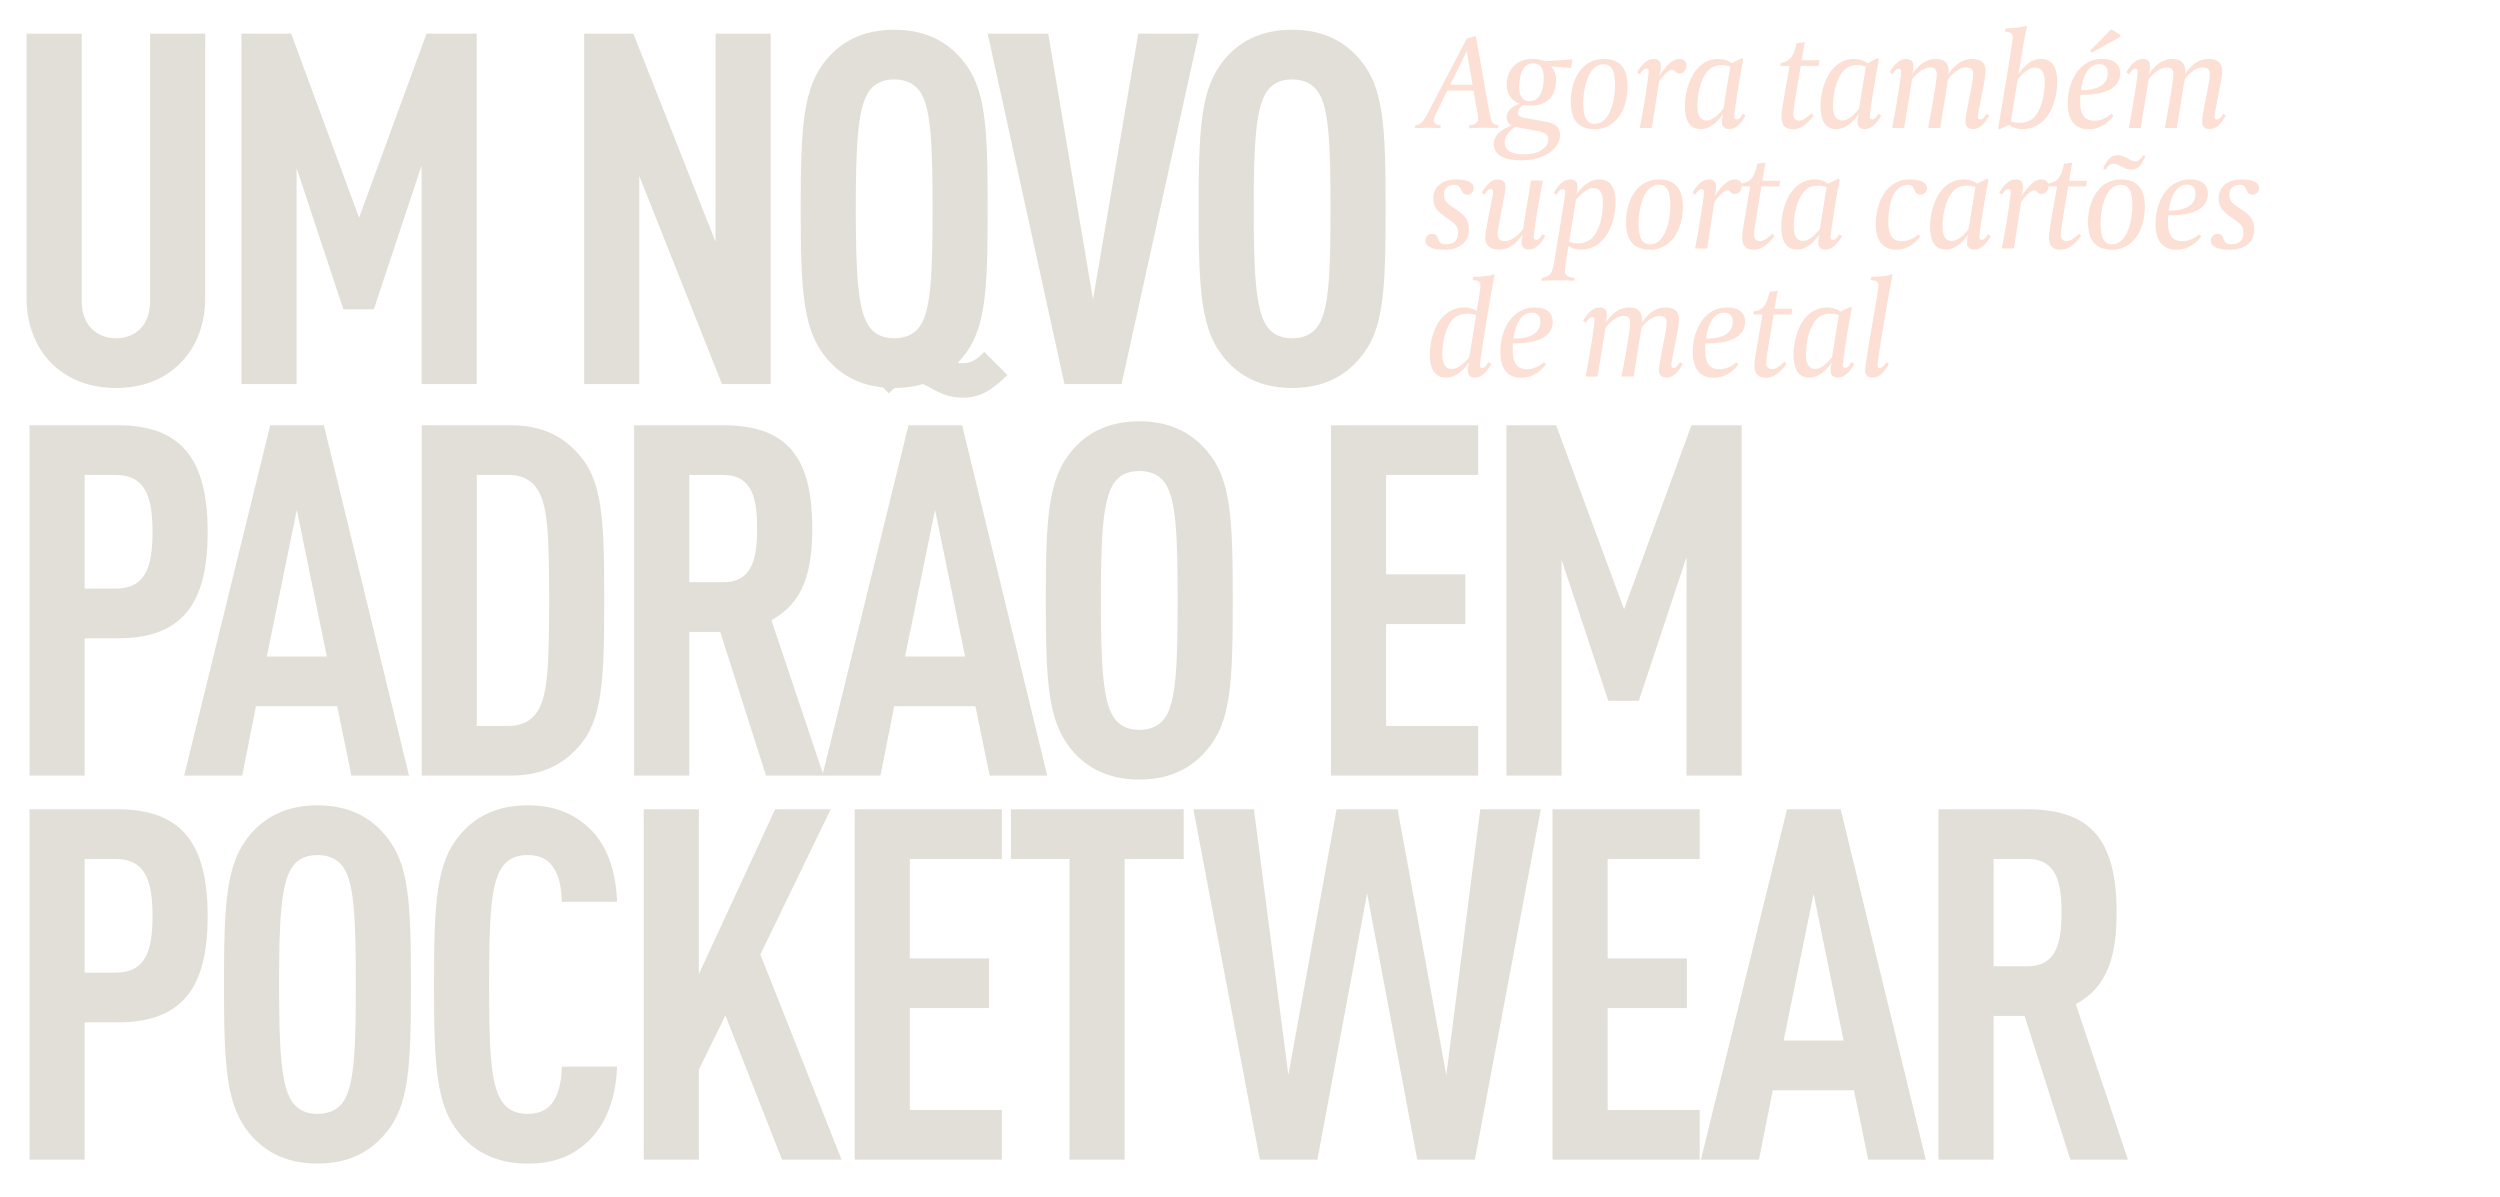
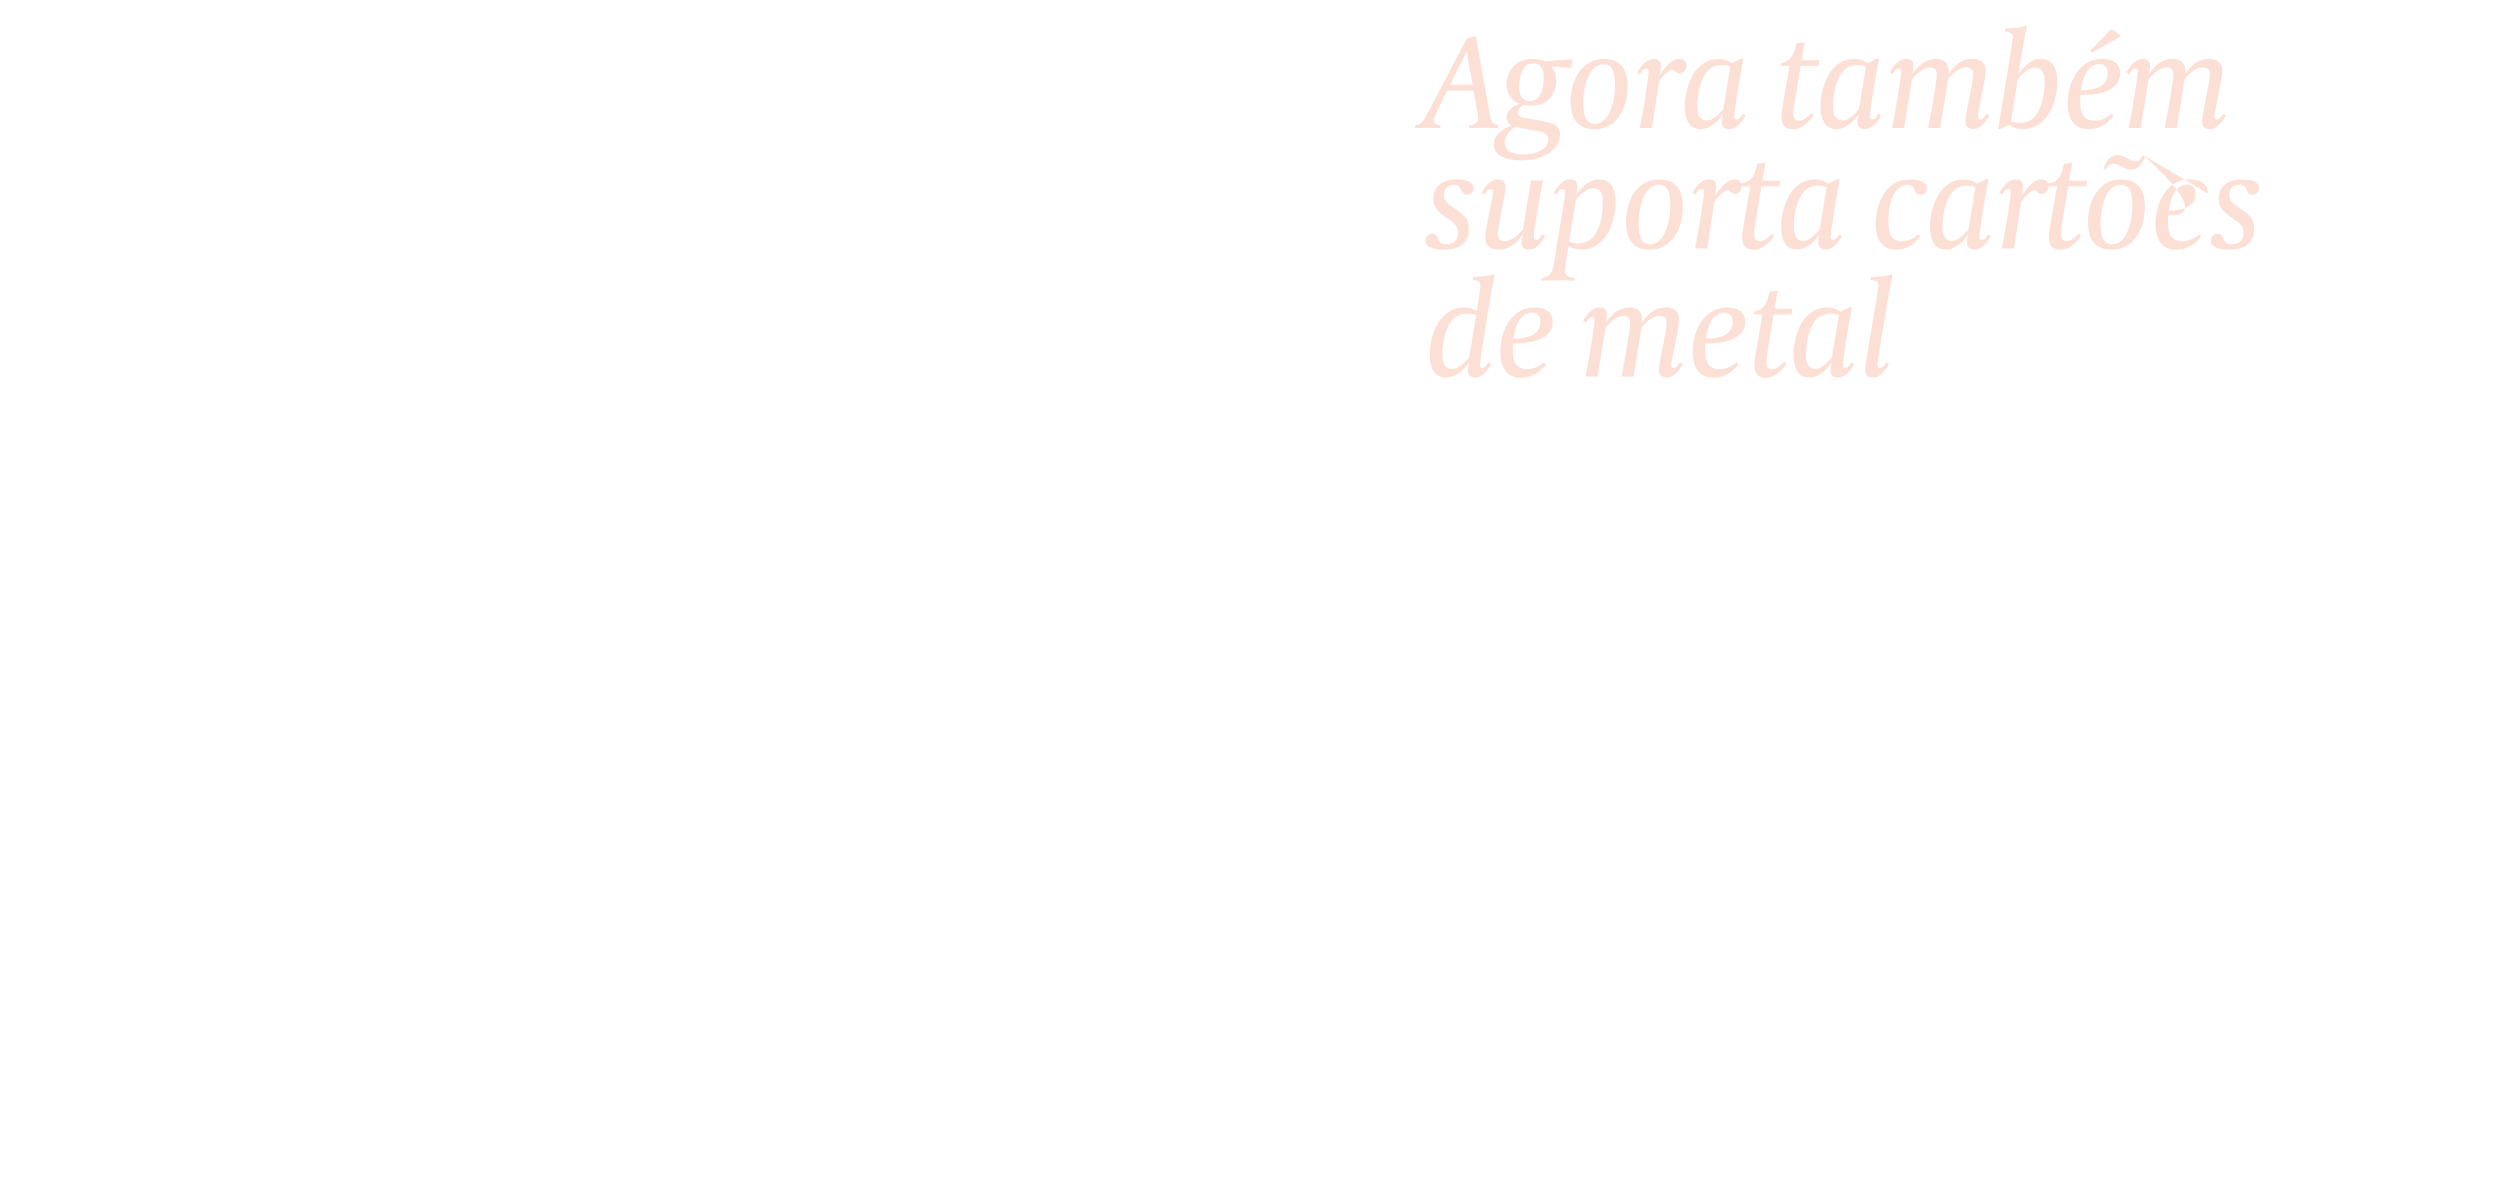
<svg xmlns="http://www.w3.org/2000/svg" width="332" height="159" viewBox="0 0 332 159" fill="none">
-   <path d="M198.995 16.642L198.923 17.036C198.923 17.036 198.101 16.964 197.117 16.964C196.098 16.964 195.061 17.036 195.061 17.036L195.133 16.642C195.687 16.571 195.794 16.499 195.92 16.428C196.063 16.338 196.295 16.177 196.295 15.73C196.295 15.337 196.17 14.801 196.098 14.425L195.687 12.029H192.2L190.913 14.658C190.484 15.516 190.395 15.784 190.395 16.035C190.395 16.321 190.573 16.428 190.681 16.482C190.788 16.535 190.967 16.589 191.342 16.642L191.271 17.036C191.271 17.036 190.484 16.964 189.554 16.964C188.768 16.964 187.891 17.036 187.891 17.036L187.945 16.642C188.374 16.589 188.607 16.464 188.803 16.267C189.125 15.927 189.411 15.391 189.572 15.087L194.793 5.11L195.991 4.77L197.743 14.676C197.904 15.534 198.011 16.035 198.154 16.231C198.244 16.321 198.298 16.535 198.995 16.642ZM195.562 11.261L194.954 7.846C194.811 7.005 194.829 6.701 194.829 6.701C194.829 6.701 194.006 8.364 193.988 8.418L192.576 11.261H195.562ZM208.834 7.881L208.637 9.026L205.973 8.811C206.295 9.151 206.652 9.705 206.652 10.653C206.652 12.065 206.009 14.032 203.291 14.032C202.933 14.032 202.522 13.978 202.325 13.943C202.075 14.068 201.574 14.407 201.574 14.962C201.574 15.516 202.039 15.588 202.772 15.713L204.775 16.07C205.991 16.285 207.171 16.482 207.171 17.948C207.171 18.287 207.081 18.788 206.742 19.306C206.098 20.272 204.632 21.291 201.95 21.291C201.02 21.291 198.374 21.184 198.374 19.128C198.374 17.483 200.484 16.75 200.752 16.66C200.591 16.589 200.09 16.303 200.09 15.588C200.09 14.336 201.574 13.853 201.825 13.782C201.378 13.639 200.09 13.031 200.09 11.189C200.09 10.206 200.484 9.133 201.36 8.471C201.896 8.078 202.611 7.828 203.523 7.828C204.185 7.828 204.757 7.953 205.132 8.132L208.834 7.881ZM205.007 10.313C205.007 9.312 204.721 8.418 203.595 8.418C202.325 8.418 201.753 9.759 201.753 11.547C201.753 12.548 202.039 13.424 203.166 13.424C204.417 13.424 205.007 12.101 205.007 10.313ZM205.615 18.484C205.615 17.662 204.775 17.483 203.523 17.268L201.217 16.857C200.448 17.358 199.822 18.109 199.822 18.895C199.822 20.201 201.127 20.505 202.343 20.505C203.183 20.505 204.006 20.361 204.668 19.95C205.168 19.628 205.615 19.217 205.615 18.484ZM216.14 11.439C216.14 14.622 214.513 17.161 211.795 17.161C209.65 17.161 208.595 15.945 208.595 13.531C208.595 10.367 210.222 7.828 212.957 7.828C215.103 7.828 216.14 9.043 216.14 11.439ZM214.477 11.368C214.477 9.383 214.048 8.543 212.94 8.543C212.403 8.543 211.956 8.775 211.599 9.133C210.562 10.206 210.258 12.423 210.258 13.603C210.258 15.605 210.705 16.446 211.795 16.446C212.35 16.446 212.779 16.213 213.136 15.838C214.173 14.783 214.477 12.566 214.477 11.368ZM223.962 8.704C223.962 9.312 223.551 9.759 223.068 9.759C222.907 9.759 222.657 9.705 222.532 9.562C222.335 9.33 222.246 9.258 222.013 9.258C221.584 9.258 220.637 10.367 220.333 10.778L219.367 17H217.758C218.312 14.282 218.938 10.206 218.938 9.49C218.938 9.204 218.831 9.115 218.58 9.115C218.205 9.115 217.883 9.723 217.794 9.866L217.418 9.598C218.026 8.561 218.723 7.828 219.582 7.828C220.064 7.828 220.565 7.989 220.565 8.757C220.565 9.151 220.458 9.705 220.351 10.045C221.298 8.704 222.085 7.828 223.015 7.828C223.229 7.828 223.962 7.863 223.962 8.704ZM231.815 15.355C231.207 16.41 230.51 17.143 229.652 17.143C229.187 17.143 228.668 16.982 228.668 16.213C228.668 15.802 228.776 15.301 228.829 15.105C228.293 15.945 227.202 17.143 225.879 17.143C225.021 17.143 223.751 16.821 223.751 14.05C223.751 11.69 224.789 9.955 224.896 9.794C225.665 8.579 226.809 7.828 228.15 7.828C229.258 7.828 229.831 8.275 229.974 8.4L231.315 7.738L231.511 7.863C231.029 10.134 230.296 15.015 230.296 15.48C230.296 15.766 230.403 15.856 230.653 15.856C231.046 15.856 231.386 15.194 231.44 15.087L231.815 15.355ZM229.777 8.847C229.616 8.775 229.169 8.65 228.651 8.65C227.381 8.65 226.755 9.294 226.29 10.134C225.665 11.261 225.414 12.852 225.414 14.104C225.414 14.872 225.557 15.999 226.648 15.999C227.327 15.999 228.114 15.373 228.865 14.443L229.777 8.847ZM241.617 8.006L241.51 8.757H239.132L238.291 13.835C238.255 14.05 238.148 14.819 238.148 15.14C238.148 15.588 238.291 16.017 238.935 16.017C239.543 16.017 240.115 15.462 240.562 15.033L240.848 15.337C239.775 16.785 238.917 17.161 238.095 17.161C236.879 17.161 236.575 16.41 236.575 15.534C236.575 15.194 236.646 14.515 236.807 13.621L237.648 8.757H236.432L236.485 8.364C236.932 8.31 237.415 8.132 237.737 7.792C238.148 7.363 238.345 6.737 238.506 6.04L238.577 5.736L239.686 5.611C239.525 6.272 239.257 8.006 239.257 8.006H241.617ZM249.827 15.355C249.219 16.41 248.522 17.143 247.664 17.143C247.199 17.143 246.68 16.982 246.68 16.213C246.68 15.802 246.788 15.301 246.841 15.105C246.305 15.945 245.214 17.143 243.891 17.143C243.033 17.143 241.763 16.821 241.763 14.05C241.763 11.69 242.8 9.955 242.908 9.794C243.677 8.579 244.821 7.828 246.162 7.828C247.27 7.828 247.843 8.275 247.986 8.4L249.327 7.738L249.523 7.863C249.04 10.134 248.307 15.015 248.307 15.48C248.307 15.766 248.415 15.856 248.665 15.856C249.058 15.856 249.398 15.194 249.452 15.087L249.827 15.355ZM247.789 8.847C247.628 8.775 247.181 8.65 246.662 8.65C245.393 8.65 244.767 9.294 244.302 10.134C243.677 11.261 243.426 12.852 243.426 14.104C243.426 14.872 243.569 15.999 244.66 15.999C245.339 15.999 246.126 15.373 246.877 14.443L247.789 8.847ZM264.185 15.355C263.577 16.41 262.897 17.143 262.039 17.143C261.163 17.143 261.02 16.589 261.02 16.142C261.02 15.677 261.199 14.711 261.36 13.871L261.699 12.137C261.753 11.922 262.039 10.438 262.039 9.866C262.039 9.401 261.932 8.954 261.091 8.954C259.965 8.954 258.999 10.134 258.695 10.527L257.658 17H256.049C256.407 15.176 257.194 10.921 257.194 9.92C257.194 9.365 257.086 8.954 256.282 8.954C255.263 8.954 254.226 10.134 253.922 10.527L252.867 17H251.275C251.812 14.282 252.473 10.206 252.473 9.49C252.473 9.204 252.366 9.115 252.116 9.115C251.758 9.115 251.436 9.687 251.329 9.866L250.953 9.598C251.561 8.561 252.259 7.828 253.117 7.828C253.6 7.828 254.1 7.989 254.1 8.757C254.1 9.24 253.939 9.848 253.939 9.848C254.923 8.453 255.888 7.828 257.122 7.828C258.266 7.828 258.785 8.489 258.785 9.401C258.785 9.562 258.767 9.669 258.749 9.848C259.733 8.436 260.644 7.828 261.914 7.828C263.648 7.828 263.684 9.008 263.684 9.437C263.684 10.098 263.469 11.171 263.291 12.029L262.987 13.567C262.754 14.765 262.665 15.23 262.665 15.48C262.665 15.766 262.754 15.874 262.987 15.874C263.38 15.874 263.738 15.23 263.809 15.087L264.185 15.355ZM273.199 10.885C273.199 13.317 272.18 14.98 272.073 15.14C271.286 16.356 270.124 17.143 268.622 17.143C267.567 17.143 266.995 16.714 266.834 16.571L265.529 17.179L265.35 17.054C265.958 13.46 267.281 5.718 267.281 4.967C267.281 4.413 267.084 4.252 266.244 4.198L266.315 3.769C266.691 3.769 267.549 3.715 267.835 3.679C268.372 3.608 268.765 3.554 269.051 3.411L269.176 3.501C268.836 5.02 268.497 7.148 268.318 8.275L268.05 9.866C268.443 9.258 269.48 7.828 271.018 7.828C271.715 7.828 273.199 8.006 273.199 10.885ZM271.536 10.867C271.536 10.098 271.375 8.972 270.249 8.972C269.57 8.972 268.711 9.598 267.96 10.527L267.048 16.106C267.191 16.16 267.585 16.321 268.211 16.321C269.516 16.321 270.195 15.659 270.66 14.836C271.304 13.692 271.536 12.119 271.536 10.867ZM281.555 9.705C281.555 12.387 278.086 12.602 276.28 12.602C276.28 12.602 276.244 12.995 276.244 13.585C276.244 15.427 277.049 16.035 278.14 16.035C279.373 16.035 280.232 15.248 280.393 15.105L280.661 15.391C280.303 15.874 279.23 17.161 277.371 17.161C275.797 17.161 274.599 16.249 274.599 13.746C274.599 10.545 276.334 7.828 279.123 7.828C281.233 7.828 281.555 9.008 281.555 9.705ZM279.91 9.741C279.91 9.383 279.856 8.525 278.783 8.525C278.533 8.525 278.211 8.561 277.854 8.775C277.264 9.151 276.62 9.973 276.352 11.976C276.674 11.976 277.21 11.958 277.782 11.851C279.159 11.582 279.91 10.885 279.91 9.741ZM281.608 4.663L281.537 4.913L277.764 7.005L277.568 6.737L280.285 3.966L280.41 3.894L281.608 4.663ZM295.606 15.355C294.998 16.41 294.319 17.143 293.461 17.143C292.585 17.143 292.442 16.589 292.442 16.142C292.442 15.677 292.62 14.711 292.781 13.871L293.121 12.137C293.175 11.922 293.461 10.438 293.461 9.866C293.461 9.401 293.354 8.954 292.513 8.954C291.387 8.954 290.421 10.134 290.117 10.527L289.08 17H287.471C287.829 15.176 288.615 10.921 288.615 9.92C288.615 9.365 288.508 8.954 287.703 8.954C286.684 8.954 285.647 10.134 285.343 10.527L284.288 17H282.697C283.234 14.282 283.895 10.206 283.895 9.49C283.895 9.204 283.788 9.115 283.537 9.115C283.18 9.115 282.858 9.687 282.751 9.866L282.375 9.598C282.983 8.561 283.681 7.828 284.539 7.828C285.021 7.828 285.522 7.989 285.522 8.757C285.522 9.24 285.361 9.848 285.361 9.848C286.345 8.453 287.31 7.828 288.544 7.828C289.688 7.828 290.207 8.489 290.207 9.401C290.207 9.562 290.189 9.669 290.171 9.848C291.154 8.436 292.066 7.828 293.336 7.828C295.07 7.828 295.106 9.008 295.106 9.437C295.106 10.098 294.891 11.171 294.712 12.029L294.408 13.567C294.176 14.765 294.087 15.23 294.087 15.48C294.087 15.766 294.176 15.874 294.408 15.874C294.802 15.874 295.159 15.23 295.231 15.087L295.606 15.355ZM195.705 24.972C195.705 25.544 195.294 25.848 194.829 25.848C194.31 25.848 194.185 25.526 194.006 25.151C193.881 24.865 193.738 24.543 193.148 24.543C192.308 24.543 191.754 25.008 191.754 25.866C191.754 26.259 191.807 26.724 192.594 27.278L193.702 28.047C194.757 28.798 195.061 29.46 195.061 30.479C195.061 32.338 193.613 33.161 191.843 33.161C190.126 33.161 189.304 32.714 189.304 31.963C189.304 31.48 189.626 31.051 190.198 31.051C190.752 31.051 190.86 31.427 191.003 31.766C191.163 32.088 191.271 32.446 191.986 32.446C192.451 32.446 193.631 32.374 193.631 30.908C193.631 30.282 193.398 29.835 192.755 29.388L191.664 28.602C190.681 27.869 190.341 27.314 190.341 26.295C190.341 24.972 191.342 23.828 193.381 23.828C195.419 23.828 195.705 24.561 195.705 24.972ZM205.205 31.355C204.597 32.41 203.918 33.143 203.041 33.143C202.577 33.143 202.058 32.982 202.058 32.213C202.058 31.874 202.147 31.373 202.219 31.123C201.683 31.891 200.735 33.143 199.072 33.143C197.284 33.143 197.248 31.927 197.248 31.516C197.248 30.89 197.481 29.799 197.642 28.941L197.946 27.404C198.196 26.188 198.268 25.723 198.268 25.491C198.268 25.204 198.196 25.097 197.946 25.097C197.588 25.097 197.266 25.634 197.123 25.866L196.748 25.598C197.356 24.561 198.035 23.828 198.893 23.828C199.787 23.828 199.93 24.382 199.93 24.829C199.93 25.294 199.734 26.241 199.573 27.082L199.233 28.816C199.197 29.049 198.893 30.515 198.893 31.051C198.893 31.623 199.054 32.017 199.877 32.017C200.932 32.017 201.915 30.854 202.255 30.443L203.31 23.971H204.901C204.347 26.671 203.685 30.747 203.685 31.48C203.685 31.766 203.792 31.856 204.043 31.856C204.418 31.856 204.74 31.284 204.829 31.087L205.205 31.355ZM214.546 26.885C214.546 29.317 213.509 30.98 213.419 31.14C212.633 32.356 211.417 33.143 210.04 33.143C209.164 33.143 208.556 32.857 208.288 32.66L208.002 34.466C207.948 34.788 207.823 35.646 207.823 35.879C207.823 36.343 207.895 36.808 209.128 36.898L209.057 37.291C208.556 37.255 207.644 37.22 206.822 37.22C205.892 37.22 205.213 37.255 204.694 37.291L204.748 36.898C205.016 36.88 205.463 36.755 205.749 36.505C206.178 36.129 206.303 35.396 206.536 33.93L207.358 28.905C207.537 27.797 207.859 25.866 207.859 25.491C207.859 25.204 207.752 25.115 207.501 25.115C207.126 25.115 206.804 25.687 206.714 25.866L206.339 25.598C206.947 24.561 207.644 23.828 208.502 23.828C208.967 23.828 209.486 23.988 209.486 24.757C209.486 25.151 209.379 25.651 209.325 25.866C209.736 25.258 210.809 23.828 212.365 23.828C213.044 23.828 214.546 24.006 214.546 26.885ZM212.865 26.867C212.865 26.098 212.722 24.972 211.596 24.972C210.916 24.972 210.058 25.598 209.289 26.527L208.377 32.106C208.663 32.231 209.128 32.321 209.54 32.321C210.845 32.321 211.542 31.659 212.007 30.837C212.633 29.692 212.865 28.119 212.865 26.867ZM223.483 27.439C223.483 30.622 221.856 33.161 219.138 33.161C216.992 33.161 215.937 31.945 215.937 29.531C215.937 26.367 217.564 23.828 220.3 23.828C222.446 23.828 223.483 25.044 223.483 27.439ZM221.82 27.368C221.82 25.383 221.391 24.543 220.282 24.543C219.746 24.543 219.299 24.775 218.941 25.133C217.904 26.206 217.6 28.423 217.6 29.603C217.6 31.605 218.047 32.446 219.138 32.446C219.692 32.446 220.121 32.213 220.479 31.838C221.516 30.783 221.82 28.566 221.82 27.368ZM231.305 24.704C231.305 25.312 230.894 25.759 230.411 25.759C230.25 25.759 230 25.705 229.875 25.562C229.678 25.329 229.588 25.258 229.356 25.258C228.927 25.258 227.979 26.367 227.675 26.778L226.71 33H225.101C225.655 30.282 226.281 26.206 226.281 25.491C226.281 25.204 226.173 25.115 225.923 25.115C225.548 25.115 225.226 25.723 225.136 25.866L224.761 25.598C225.369 24.561 226.066 23.828 226.924 23.828C227.407 23.828 227.908 23.988 227.908 24.757C227.908 25.151 227.8 25.705 227.693 26.045C228.641 24.704 229.428 23.828 230.357 23.828C230.572 23.828 231.305 23.863 231.305 24.704ZM236.404 24.006L236.297 24.757H233.919L233.079 29.835C233.043 30.05 232.936 30.819 232.936 31.14C232.936 31.587 233.079 32.017 233.722 32.017C234.33 32.017 234.903 31.462 235.35 31.033L235.636 31.337C234.563 32.785 233.705 33.161 232.882 33.161C231.666 33.161 231.362 32.41 231.362 31.534C231.362 31.194 231.434 30.515 231.595 29.621L232.435 24.757H231.219L231.273 24.364C231.72 24.31 232.203 24.132 232.525 23.792C232.936 23.363 233.132 22.737 233.293 22.04L233.365 21.736L234.473 21.61C234.312 22.272 234.044 24.006 234.044 24.006H236.404ZM244.615 31.355C244.007 32.41 243.31 33.143 242.451 33.143C241.986 33.143 241.468 32.982 241.468 32.213C241.468 31.802 241.575 31.301 241.629 31.105C241.092 31.945 240.002 33.143 238.679 33.143C237.82 33.143 236.551 32.821 236.551 30.05C236.551 27.69 237.588 25.955 237.695 25.794C238.464 24.579 239.608 23.828 240.949 23.828C242.058 23.828 242.63 24.275 242.773 24.4L244.114 23.738L244.311 23.863C243.828 26.134 243.095 31.015 243.095 31.48C243.095 31.766 243.202 31.856 243.453 31.856C243.846 31.856 244.186 31.194 244.239 31.087L244.615 31.355ZM242.576 24.847C242.416 24.775 241.969 24.65 241.45 24.65C240.181 24.65 239.555 25.294 239.09 26.134C238.464 27.261 238.214 28.852 238.214 30.104C238.214 30.872 238.357 31.999 239.448 31.999C240.127 31.999 240.914 31.373 241.665 30.443L242.576 24.847ZM255.9 24.972C255.9 25.544 255.489 25.848 255.024 25.848C254.488 25.848 254.363 25.508 254.202 25.151C254.13 24.972 254.005 24.543 253.361 24.543C252.396 24.543 250.769 25.365 250.769 29.513C250.769 31.695 251.716 32.035 252.557 32.035C253.808 32.035 254.577 31.248 254.756 31.105L255.006 31.391C254.631 31.874 253.612 33.161 251.824 33.161C250.286 33.161 249.106 32.249 249.106 29.746C249.106 27.046 250.411 23.828 253.612 23.828C255.614 23.828 255.9 24.579 255.9 24.972ZM264.373 31.355C263.765 32.41 263.068 33.143 262.209 33.143C261.744 33.143 261.226 32.982 261.226 32.213C261.226 31.802 261.333 31.301 261.387 31.105C260.85 31.945 259.76 33.143 258.437 33.143C257.578 33.143 256.309 32.821 256.309 30.05C256.309 27.69 257.346 25.955 257.453 25.794C258.222 24.579 259.366 23.828 260.707 23.828C261.816 23.828 262.388 24.275 262.531 24.4L263.872 23.738L264.069 23.863C263.586 26.134 262.853 31.015 262.853 31.48C262.853 31.766 262.96 31.856 263.211 31.856C263.604 31.856 263.944 31.194 263.997 31.087L264.373 31.355ZM262.334 24.847C262.174 24.775 261.727 24.65 261.208 24.65C259.939 24.65 259.313 25.294 258.848 26.134C258.222 27.261 257.972 28.852 257.972 30.104C257.972 30.872 258.115 31.999 259.205 31.999C259.885 31.999 260.672 31.373 261.423 30.443L262.334 24.847ZM272.043 24.704C272.043 25.312 271.632 25.759 271.149 25.759C270.988 25.759 270.738 25.705 270.613 25.562C270.416 25.329 270.327 25.258 270.094 25.258C269.665 25.258 268.717 26.367 268.413 26.778L267.448 33H265.839C266.393 30.282 267.019 26.206 267.019 25.491C267.019 25.204 266.912 25.115 266.661 25.115C266.286 25.115 265.964 25.723 265.875 25.866L265.499 25.598C266.107 24.561 266.804 23.828 267.663 23.828C268.145 23.828 268.646 23.988 268.646 24.757C268.646 25.151 268.539 25.705 268.431 26.045C269.379 24.704 270.166 23.828 271.095 23.828C271.31 23.828 272.043 23.863 272.043 24.704ZM277.143 24.006L277.035 24.757H274.657L273.817 29.835C273.781 30.05 273.674 30.819 273.674 31.14C273.674 31.587 273.817 32.017 274.461 32.017C275.069 32.017 275.641 31.462 276.088 31.033L276.374 31.337C275.301 32.785 274.443 33.161 273.62 33.161C272.404 33.161 272.1 32.41 272.1 31.534C272.1 31.194 272.172 30.515 272.333 29.621L273.173 24.757H271.957L272.011 24.364C272.458 24.31 272.941 24.132 273.263 23.792C273.674 23.363 273.871 22.737 274.032 22.04L274.103 21.736L275.212 21.61C275.051 22.272 274.782 24.006 274.782 24.006H277.143ZM284.834 27.439C284.834 30.622 283.207 33.161 280.49 33.161C278.344 33.161 277.289 31.945 277.289 29.531C277.289 26.367 278.916 23.828 281.652 23.828C283.797 23.828 284.834 25.044 284.834 27.439ZM283.172 27.368C283.172 25.383 282.743 24.543 281.634 24.543C281.098 24.543 280.651 24.775 280.293 25.133C279.256 26.206 278.952 28.423 278.952 29.603C278.952 31.605 279.399 32.446 280.49 32.446C281.044 32.446 281.473 32.213 281.831 31.838C282.868 30.783 283.172 28.566 283.172 27.368ZM284.62 20.591L284.906 20.716C284.262 22.415 283.547 22.522 283.011 22.522C282.582 22.522 282.224 22.379 281.884 22.201L281.473 21.986C281.187 21.825 280.937 21.736 280.686 21.736C280.293 21.736 279.935 21.968 279.614 22.54L279.292 22.379C279.989 20.716 280.74 20.609 281.241 20.609C281.688 20.609 282.045 20.77 282.385 20.949L282.76 21.163C283.082 21.324 283.261 21.414 283.565 21.414C283.94 21.414 284.191 21.253 284.62 20.591ZM293.211 25.705C293.211 28.387 289.742 28.602 287.936 28.602C287.936 28.602 287.901 28.995 287.901 29.585C287.901 31.427 288.705 32.035 289.796 32.035C291.03 32.035 291.888 31.248 292.049 31.105L292.317 31.391C291.959 31.874 290.887 33.161 289.027 33.161C287.454 33.161 286.256 32.249 286.256 29.746C286.256 26.545 287.99 23.828 290.779 23.828C292.889 23.828 293.211 25.008 293.211 25.705ZM291.566 25.741C291.566 25.383 291.512 24.525 290.44 24.525C290.189 24.525 289.867 24.561 289.51 24.775C288.92 25.151 288.276 25.973 288.008 27.976C288.33 27.976 288.866 27.958 289.438 27.851C290.815 27.582 291.566 26.885 291.566 25.741ZM300.003 24.972C300.003 25.544 299.592 25.848 299.127 25.848C298.609 25.848 298.484 25.526 298.305 25.151C298.18 24.865 298.037 24.543 297.446 24.543C296.606 24.543 296.052 25.008 296.052 25.866C296.052 26.259 296.105 26.724 296.892 27.278L298.001 28.047C299.056 28.798 299.36 29.46 299.36 30.479C299.36 32.338 297.911 33.161 296.141 33.161C294.425 33.161 293.602 32.714 293.602 31.963C293.602 31.48 293.924 31.051 294.496 31.051C295.051 31.051 295.158 31.427 295.301 31.766C295.462 32.088 295.569 32.446 296.284 32.446C296.749 32.446 297.929 32.374 297.929 30.908C297.929 30.282 297.697 29.835 297.053 29.388L295.962 28.602C294.979 27.869 294.639 27.314 294.639 26.295C294.639 24.972 295.641 23.828 297.679 23.828C299.717 23.828 300.003 24.561 300.003 24.972ZM198.494 36.501C198.28 37.127 196.527 47.783 196.527 48.48C196.527 48.766 196.599 48.874 196.849 48.874C197.225 48.874 197.547 48.301 197.672 48.087L198.047 48.355C197.439 49.41 196.76 50.143 195.902 50.143C195.419 50.143 194.936 49.982 194.936 49.213C194.936 48.784 195.061 48.248 195.097 48.105C194.668 48.73 193.577 50.143 192.057 50.143C191.36 50.143 189.876 49.964 189.876 47.086C189.876 44.654 190.895 42.991 191.003 42.83C191.789 41.614 192.987 40.828 194.382 40.828C195.24 40.828 195.866 41.114 196.116 41.292L196.402 39.522C196.438 39.29 196.599 38.342 196.599 37.967C196.599 37.413 196.402 37.252 195.562 37.198L195.633 36.769C196.009 36.769 196.885 36.715 197.171 36.679C197.69 36.608 198.083 36.554 198.369 36.411L198.494 36.501ZM196.027 41.847C195.866 41.775 195.401 41.65 194.865 41.65C193.559 41.65 192.88 42.294 192.415 43.134C191.789 44.278 191.539 45.852 191.539 47.103C191.539 47.872 191.7 48.999 192.826 48.999C193.506 48.999 194.364 48.373 195.115 47.443L196.027 41.847ZM206.199 42.705C206.199 45.387 202.731 45.602 200.925 45.602C200.925 45.602 200.889 45.995 200.889 46.585C200.889 48.427 201.694 49.035 202.784 49.035C204.018 49.035 204.876 48.248 205.037 48.105L205.305 48.391C204.948 48.874 203.875 50.161 202.016 50.161C200.442 50.161 199.244 49.249 199.244 46.746C199.244 43.545 200.979 40.828 203.768 40.828C205.878 40.828 206.199 42.008 206.199 42.705ZM204.555 42.741C204.555 42.383 204.501 41.525 203.428 41.525C203.178 41.525 202.856 41.561 202.498 41.775C201.908 42.151 201.265 42.973 200.996 44.976C201.318 44.976 201.855 44.958 202.427 44.851C203.804 44.582 204.555 43.885 204.555 42.741ZM223.473 48.355C222.865 49.41 222.186 50.143 221.327 50.143C220.451 50.143 220.308 49.589 220.308 49.142C220.308 48.677 220.487 47.711 220.648 46.871L220.988 45.137C221.041 44.922 221.327 43.438 221.327 42.866C221.327 42.401 221.22 41.954 220.38 41.954C219.253 41.954 218.288 43.134 217.984 43.528L216.947 50H215.338C215.695 48.176 216.482 43.921 216.482 42.92C216.482 42.365 216.375 41.954 215.57 41.954C214.551 41.954 213.514 43.134 213.21 43.528L212.155 50H210.564C211.1 47.282 211.762 43.206 211.762 42.49C211.762 42.204 211.654 42.115 211.404 42.115C211.046 42.115 210.725 42.687 210.617 42.866L210.242 42.598C210.85 41.561 211.547 40.828 212.405 40.828C212.888 40.828 213.389 40.989 213.389 41.757C213.389 42.24 213.228 42.848 213.228 42.848C214.211 41.453 215.177 40.828 216.41 40.828C217.555 40.828 218.073 41.489 218.073 42.401C218.073 42.562 218.055 42.669 218.037 42.848C219.021 41.435 219.933 40.828 221.202 40.828C222.937 40.828 222.972 42.008 222.972 42.437C222.972 43.098 222.758 44.171 222.579 45.029L222.275 46.567C222.043 47.765 221.953 48.23 221.953 48.48C221.953 48.766 222.043 48.874 222.275 48.874C222.668 48.874 223.026 48.23 223.097 48.087L223.473 48.355ZM231.754 42.705C231.754 45.387 228.286 45.602 226.48 45.602C226.48 45.602 226.444 45.995 226.444 46.585C226.444 48.427 227.249 49.035 228.339 49.035C229.573 49.035 230.431 48.248 230.592 48.105L230.86 48.391C230.503 48.874 229.43 50.161 227.571 50.161C225.997 50.161 224.799 49.249 224.799 46.746C224.799 43.545 226.533 40.828 229.323 40.828C231.433 40.828 231.754 42.008 231.754 42.705ZM230.109 42.741C230.109 42.383 230.056 41.525 228.983 41.525C228.733 41.525 228.411 41.561 228.053 41.775C227.463 42.151 226.82 42.973 226.551 44.976C226.873 44.976 227.41 44.958 227.982 44.851C229.359 44.582 230.109 43.885 230.109 42.741ZM238.028 41.006L237.921 41.757H235.543L234.703 46.835C234.667 47.05 234.56 47.819 234.56 48.141C234.56 48.587 234.703 49.017 235.346 49.017C235.954 49.017 236.526 48.462 236.973 48.033L237.259 48.337C236.187 49.785 235.328 50.161 234.506 50.161C233.29 50.161 232.986 49.41 232.986 48.534C232.986 48.194 233.058 47.515 233.219 46.621L234.059 41.757H232.843L232.897 41.364C233.344 41.31 233.827 41.132 234.148 40.792C234.56 40.363 234.756 39.737 234.917 39.04L234.989 38.736L236.097 38.611C235.936 39.272 235.668 41.006 235.668 41.006H238.028ZM246.239 48.355C245.631 49.41 244.933 50.143 244.075 50.143C243.61 50.143 243.092 49.982 243.092 49.213C243.092 48.802 243.199 48.301 243.253 48.105C242.716 48.945 241.626 50.143 240.303 50.143C239.444 50.143 238.175 49.821 238.175 47.05C238.175 44.69 239.212 42.955 239.319 42.794C240.088 41.579 241.232 40.828 242.573 40.828C243.682 40.828 244.254 41.275 244.397 41.4L245.738 40.738L245.935 40.863C245.452 43.134 244.719 48.015 244.719 48.48C244.719 48.766 244.826 48.856 245.076 48.856C245.47 48.856 245.81 48.194 245.863 48.087L246.239 48.355ZM244.2 41.847C244.039 41.775 243.592 41.65 243.074 41.65C241.804 41.65 241.179 42.294 240.714 43.134C240.088 44.261 239.838 45.852 239.838 47.103C239.838 47.872 239.981 48.999 241.071 48.999C241.751 48.999 242.538 48.373 243.288 47.443L244.2 41.847ZM251.334 36.501C251.12 37.341 250.369 41.668 249.832 44.994C249.546 46.853 249.332 48.23 249.332 48.48C249.332 48.766 249.421 48.874 249.654 48.874C250.029 48.874 250.405 48.266 250.476 48.087L250.852 48.355C250.244 49.41 249.564 50.143 248.706 50.143C247.83 50.143 247.687 49.642 247.687 49.195C247.687 49.017 247.723 48.641 247.794 48.158C248.187 45.369 249.457 38.611 249.457 37.967C249.457 37.43 249.26 37.252 248.42 37.198L248.491 36.769C248.849 36.769 249.725 36.715 250.029 36.679C250.548 36.608 250.923 36.554 251.209 36.411L251.334 36.501Z" fill="#FCE0D5" />
-   <path d="M27.251 39.564C27.251 43.093 26.075 46.033 24.049 48.125C21.827 50.412 18.886 51.523 15.422 51.523C11.959 51.523 8.953 50.412 6.731 48.125C4.705 46.033 3.529 43.093 3.529 39.564V4.471H10.848V39.956C10.848 43.289 12.939 44.922 15.422 44.922C17.906 44.922 19.932 43.289 19.932 39.956V4.471H27.251V39.564ZM63.304 51H55.985V21.985L49.646 41.067H45.595L39.386 22.311V51H32.067V4.471H38.668L47.686 28.912L56.639 4.471H63.304V51ZM102.342 51H95.873L84.894 23.357V51H77.575V4.471H84.11L95.023 32.114V4.471H102.342V51ZM131.163 27.735C131.163 38.78 130.901 43.877 127.765 47.536C125.87 49.824 123.06 51.523 118.746 51.523C114.433 51.523 111.623 49.824 109.728 47.536C106.657 43.812 106.33 38.78 106.33 27.735C106.33 16.691 106.657 11.659 109.728 7.935C111.623 5.647 114.433 3.948 118.746 3.948C123.06 3.948 125.87 5.647 127.765 7.935C130.901 11.594 131.163 16.691 131.163 27.735ZM123.844 27.735C123.844 19.24 123.648 14.535 122.275 12.313C121.622 11.267 120.511 10.549 118.746 10.549C116.982 10.549 115.936 11.267 115.283 12.313C113.911 14.535 113.649 19.24 113.649 27.735C113.649 36.231 113.911 40.936 115.283 43.158C115.936 44.204 116.982 44.922 118.746 44.922C120.511 44.922 121.622 44.204 122.275 43.158C123.648 40.936 123.844 36.231 123.844 27.735ZM159.2 4.471L148.94 51H141.359L131.165 4.471H139.203L145.15 39.76L151.162 4.471H159.2ZM184.009 27.735C184.009 38.78 183.748 43.877 180.611 47.536C178.716 49.824 175.906 51.523 171.593 51.523C167.28 51.523 164.47 49.824 162.575 47.536C159.503 43.812 159.176 38.78 159.176 27.735C159.176 16.691 159.503 11.659 162.575 7.935C164.47 5.647 167.28 3.948 171.593 3.948C175.906 3.948 178.716 5.647 180.611 7.935C183.748 11.594 184.009 16.691 184.009 27.735ZM176.69 27.735C176.69 19.24 176.494 14.535 175.122 12.313C174.468 11.267 173.357 10.549 171.593 10.549C169.828 10.549 168.783 11.267 168.129 12.313C166.757 14.535 166.496 19.24 166.496 27.735C166.496 36.231 166.757 40.936 168.129 43.158C168.783 44.204 169.828 44.922 171.593 44.922C173.357 44.922 174.468 44.204 175.122 43.158C176.494 40.936 176.69 36.231 176.69 27.735ZM27.578 70.652C27.578 80.389 24.049 84.767 15.619 84.767H11.24V103H3.921V56.471H15.619C24.049 56.471 27.578 60.915 27.578 70.652ZM20.258 70.652C20.258 65.947 19.278 63.071 15.357 63.071H11.24V78.167H15.357C19.278 78.167 20.258 75.357 20.258 70.652ZM54.317 103H46.671L44.776 93.786H33.994L32.164 103H24.453L35.889 56.471H43.012L54.317 103ZM43.404 87.185L39.418 67.711L35.431 87.185H43.404ZM80.246 79.67C80.246 90.388 79.985 95.681 76.848 99.144C74.953 101.301 72.274 103 67.83 103H56.002V56.471H67.83C72.274 56.471 74.953 58.17 76.848 60.327C79.985 63.79 80.246 68.953 80.246 79.67ZM72.927 79.67C72.927 71.567 72.796 67.123 71.359 64.966C70.64 63.856 69.398 63.071 67.634 63.071H63.321V96.4H67.634C69.398 96.4 70.64 95.615 71.359 94.504C72.796 92.348 72.927 87.773 72.927 79.67ZM109.371 103H101.725L95.648 83.918H91.531V103H84.212V56.471H95.975C104.47 56.471 107.868 60.588 107.868 70.195C107.868 75.945 106.692 80.062 102.444 82.35L109.371 103ZM100.549 70.195C100.549 66.339 99.961 63.071 96.04 63.071H91.531V77.318H96.04C99.961 77.318 100.549 74.05 100.549 70.195ZM139.075 103H131.429L129.534 93.786H118.752L116.922 103H109.211L120.647 56.471H127.77L139.075 103ZM128.162 87.185L124.176 67.711L120.189 87.185H128.162ZM133.782 49.805C131.56 52.027 129.926 52.812 127.901 52.812C126.463 52.812 125.352 52.485 123.914 51.7C122.934 51.112 122.084 50.72 121.039 50.72C120.124 50.72 119.405 50.851 118.033 52.223L115.027 49.217C117.314 46.93 118.817 46.146 120.843 46.146C122.346 46.146 123.457 46.407 124.894 47.257C125.875 47.845 126.724 48.237 127.77 48.237C128.619 48.237 129.404 48.106 130.711 46.734L133.782 49.805ZM163.713 79.736C163.713 90.78 163.451 95.877 160.314 99.537C158.419 101.824 155.609 103.523 151.296 103.523C146.983 103.523 144.173 101.824 142.278 99.537C139.207 95.811 138.88 90.78 138.88 79.736C138.88 68.691 139.207 63.66 142.278 59.935C144.173 57.647 146.983 55.948 151.296 55.948C155.609 55.948 158.419 57.647 160.314 59.935C163.451 63.594 163.713 68.691 163.713 79.736ZM156.393 79.736C156.393 71.24 156.197 66.535 154.825 64.313C154.172 63.267 153.061 62.549 151.296 62.549C149.532 62.549 148.486 63.267 147.833 64.313C146.46 66.535 146.199 71.24 146.199 79.736C146.199 88.231 146.46 92.936 147.833 95.158C148.486 96.204 149.532 96.922 151.296 96.922C153.061 96.922 154.172 96.204 154.825 95.158C156.197 92.936 156.393 88.231 156.393 79.736ZM196.298 103H176.758V56.471H196.298V63.071H184.077V76.272H194.599V82.872H184.077V96.4H196.298V103ZM231.291 103H223.972V73.985L217.633 93.067H213.582L207.373 74.311V103H200.054V56.471H206.655L215.673 80.912L224.626 56.471H231.291V103ZM27.578 121.652C27.578 131.389 24.049 135.767 15.619 135.767H11.24V154H3.921V107.471H15.619C24.049 107.471 27.578 111.915 27.578 121.652ZM20.258 121.652C20.258 116.947 19.278 114.071 15.357 114.071H11.24V129.167H15.357C19.278 129.167 20.258 126.357 20.258 121.652ZM54.574 130.736C54.574 141.78 54.312 146.877 51.175 150.536C49.28 152.824 46.47 154.523 42.157 154.523C37.844 154.523 35.034 152.824 33.139 150.536C30.067 146.812 29.741 141.78 29.741 130.736C29.741 119.691 30.067 114.66 33.139 110.935C35.034 108.647 37.844 106.948 42.157 106.948C46.47 106.948 49.28 108.647 51.175 110.935C54.312 114.594 54.574 119.691 54.574 130.736ZM47.254 130.736C47.254 122.24 47.058 117.535 45.686 115.313C45.032 114.267 43.922 113.549 42.157 113.549C40.393 113.549 39.347 114.267 38.694 115.313C37.321 117.535 37.06 122.24 37.06 130.736C37.06 139.231 37.321 143.936 38.694 146.158C39.347 147.204 40.393 147.922 42.157 147.922C43.922 147.922 45.032 147.204 45.686 146.158C47.058 143.936 47.254 139.231 47.254 130.736ZM81.942 141.649C81.811 145.831 80.439 149.426 78.086 151.582C75.995 153.543 73.577 154.523 70.048 154.523C65.735 154.523 62.925 152.824 61.03 150.536C57.959 146.877 57.632 141.78 57.632 130.736C57.632 119.691 57.959 114.594 61.03 110.935C62.925 108.647 65.735 106.948 70.048 106.948C73.577 106.948 76.126 107.994 78.217 109.954C80.57 112.111 81.811 115.64 81.942 119.757H74.623C74.557 118.058 74.296 116.359 73.512 115.248C72.858 114.202 71.813 113.549 70.048 113.549C68.284 113.549 67.238 114.267 66.585 115.313C65.147 117.535 64.951 122.24 64.951 130.736C64.951 139.231 65.147 143.936 66.585 146.158C67.238 147.204 68.284 147.922 70.048 147.922C71.813 147.922 72.858 147.269 73.512 146.223C74.296 145.047 74.557 143.348 74.623 141.649H81.942ZM111.759 154H103.851L96.336 134.853L92.807 142.041V154H85.488V107.471H92.807V129.363L102.936 107.471H110.321L100.976 126.749L111.759 154ZM133.046 154H113.507V107.471H133.046V114.071H120.826V127.272H131.347V133.872H120.826V147.4H133.046V154ZM157.192 114.071H149.35V154H142.031V114.071H134.254V107.471H157.192V114.071ZM204.618 107.471L195.862 154H188.216L181.55 118.646L174.95 154H167.304L158.482 107.471H166.52L171.094 142.76L177.498 107.471H185.602L192.071 142.76L196.58 107.471H204.618ZM225.718 154H206.178V107.471H225.718V114.071H213.497V127.272H224.019V133.872H213.497V147.4H225.718V154ZM255.745 154H248.099L246.204 144.786H235.421L233.591 154H225.88L237.316 107.471H244.439L255.745 154ZM244.831 138.185L240.845 118.711L236.859 138.185H244.831ZM282.589 154H274.943L268.865 134.918H264.748V154H257.429V107.471H269.192C277.688 107.471 281.086 111.588 281.086 121.194C281.086 126.945 279.909 131.062 275.662 133.35L282.589 154ZM273.767 121.194C273.767 117.339 273.178 114.071 269.257 114.071H264.748V128.318H269.257C273.178 128.318 273.767 125.05 273.767 121.194Z" fill="#E2DFD8" />
+   <path d="M198.995 16.642L198.923 17.036C198.923 17.036 198.101 16.964 197.117 16.964C196.098 16.964 195.061 17.036 195.061 17.036L195.133 16.642C195.687 16.571 195.794 16.499 195.92 16.428C196.063 16.338 196.295 16.177 196.295 15.73C196.295 15.337 196.17 14.801 196.098 14.425L195.687 12.029H192.2L190.913 14.658C190.484 15.516 190.395 15.784 190.395 16.035C190.395 16.321 190.573 16.428 190.681 16.482C190.788 16.535 190.967 16.589 191.342 16.642L191.271 17.036C191.271 17.036 190.484 16.964 189.554 16.964C188.768 16.964 187.891 17.036 187.891 17.036L187.945 16.642C188.374 16.589 188.607 16.464 188.803 16.267C189.125 15.927 189.411 15.391 189.572 15.087L194.793 5.11L195.991 4.77L197.743 14.676C197.904 15.534 198.011 16.035 198.154 16.231C198.244 16.321 198.298 16.535 198.995 16.642ZM195.562 11.261L194.954 7.846C194.811 7.005 194.829 6.701 194.829 6.701C194.829 6.701 194.006 8.364 193.988 8.418L192.576 11.261H195.562ZM208.834 7.881L208.637 9.026L205.973 8.811C206.295 9.151 206.652 9.705 206.652 10.653C206.652 12.065 206.009 14.032 203.291 14.032C202.933 14.032 202.522 13.978 202.325 13.943C202.075 14.068 201.574 14.407 201.574 14.962C201.574 15.516 202.039 15.588 202.772 15.713L204.775 16.07C205.991 16.285 207.171 16.482 207.171 17.948C207.171 18.287 207.081 18.788 206.742 19.306C206.098 20.272 204.632 21.291 201.95 21.291C201.02 21.291 198.374 21.184 198.374 19.128C198.374 17.483 200.484 16.75 200.752 16.66C200.591 16.589 200.09 16.303 200.09 15.588C200.09 14.336 201.574 13.853 201.825 13.782C201.378 13.639 200.09 13.031 200.09 11.189C200.09 10.206 200.484 9.133 201.36 8.471C201.896 8.078 202.611 7.828 203.523 7.828C204.185 7.828 204.757 7.953 205.132 8.132L208.834 7.881ZM205.007 10.313C205.007 9.312 204.721 8.418 203.595 8.418C202.325 8.418 201.753 9.759 201.753 11.547C201.753 12.548 202.039 13.424 203.166 13.424C204.417 13.424 205.007 12.101 205.007 10.313ZM205.615 18.484C205.615 17.662 204.775 17.483 203.523 17.268L201.217 16.857C200.448 17.358 199.822 18.109 199.822 18.895C199.822 20.201 201.127 20.505 202.343 20.505C203.183 20.505 204.006 20.361 204.668 19.95C205.168 19.628 205.615 19.217 205.615 18.484ZM216.14 11.439C216.14 14.622 214.513 17.161 211.795 17.161C209.65 17.161 208.595 15.945 208.595 13.531C208.595 10.367 210.222 7.828 212.957 7.828C215.103 7.828 216.14 9.043 216.14 11.439ZM214.477 11.368C214.477 9.383 214.048 8.543 212.94 8.543C212.403 8.543 211.956 8.775 211.599 9.133C210.562 10.206 210.258 12.423 210.258 13.603C210.258 15.605 210.705 16.446 211.795 16.446C212.35 16.446 212.779 16.213 213.136 15.838C214.173 14.783 214.477 12.566 214.477 11.368ZM223.962 8.704C223.962 9.312 223.551 9.759 223.068 9.759C222.907 9.759 222.657 9.705 222.532 9.562C222.335 9.33 222.246 9.258 222.013 9.258C221.584 9.258 220.637 10.367 220.333 10.778L219.367 17H217.758C218.312 14.282 218.938 10.206 218.938 9.49C218.938 9.204 218.831 9.115 218.58 9.115C218.205 9.115 217.883 9.723 217.794 9.866L217.418 9.598C218.026 8.561 218.723 7.828 219.582 7.828C220.064 7.828 220.565 7.989 220.565 8.757C220.565 9.151 220.458 9.705 220.351 10.045C221.298 8.704 222.085 7.828 223.015 7.828C223.229 7.828 223.962 7.863 223.962 8.704ZM231.815 15.355C231.207 16.41 230.51 17.143 229.652 17.143C229.187 17.143 228.668 16.982 228.668 16.213C228.668 15.802 228.776 15.301 228.829 15.105C228.293 15.945 227.202 17.143 225.879 17.143C225.021 17.143 223.751 16.821 223.751 14.05C223.751 11.69 224.789 9.955 224.896 9.794C225.665 8.579 226.809 7.828 228.15 7.828C229.258 7.828 229.831 8.275 229.974 8.4L231.315 7.738L231.511 7.863C231.029 10.134 230.296 15.015 230.296 15.48C230.296 15.766 230.403 15.856 230.653 15.856C231.046 15.856 231.386 15.194 231.44 15.087L231.815 15.355ZM229.777 8.847C229.616 8.775 229.169 8.65 228.651 8.65C227.381 8.65 226.755 9.294 226.29 10.134C225.665 11.261 225.414 12.852 225.414 14.104C225.414 14.872 225.557 15.999 226.648 15.999C227.327 15.999 228.114 15.373 228.865 14.443L229.777 8.847ZM241.617 8.006L241.51 8.757H239.132L238.291 13.835C238.255 14.05 238.148 14.819 238.148 15.14C238.148 15.588 238.291 16.017 238.935 16.017C239.543 16.017 240.115 15.462 240.562 15.033L240.848 15.337C239.775 16.785 238.917 17.161 238.095 17.161C236.879 17.161 236.575 16.41 236.575 15.534C236.575 15.194 236.646 14.515 236.807 13.621L237.648 8.757H236.432L236.485 8.364C236.932 8.31 237.415 8.132 237.737 7.792C238.148 7.363 238.345 6.737 238.506 6.04L238.577 5.736L239.686 5.611C239.525 6.272 239.257 8.006 239.257 8.006H241.617ZM249.827 15.355C249.219 16.41 248.522 17.143 247.664 17.143C247.199 17.143 246.68 16.982 246.68 16.213C246.68 15.802 246.788 15.301 246.841 15.105C246.305 15.945 245.214 17.143 243.891 17.143C243.033 17.143 241.763 16.821 241.763 14.05C241.763 11.69 242.8 9.955 242.908 9.794C243.677 8.579 244.821 7.828 246.162 7.828C247.27 7.828 247.843 8.275 247.986 8.4L249.327 7.738L249.523 7.863C249.04 10.134 248.307 15.015 248.307 15.48C248.307 15.766 248.415 15.856 248.665 15.856C249.058 15.856 249.398 15.194 249.452 15.087L249.827 15.355ZM247.789 8.847C247.628 8.775 247.181 8.65 246.662 8.65C245.393 8.65 244.767 9.294 244.302 10.134C243.677 11.261 243.426 12.852 243.426 14.104C243.426 14.872 243.569 15.999 244.66 15.999C245.339 15.999 246.126 15.373 246.877 14.443L247.789 8.847ZM264.185 15.355C263.577 16.41 262.897 17.143 262.039 17.143C261.163 17.143 261.02 16.589 261.02 16.142C261.02 15.677 261.199 14.711 261.36 13.871L261.699 12.137C261.753 11.922 262.039 10.438 262.039 9.866C262.039 9.401 261.932 8.954 261.091 8.954C259.965 8.954 258.999 10.134 258.695 10.527L257.658 17H256.049C256.407 15.176 257.194 10.921 257.194 9.92C257.194 9.365 257.086 8.954 256.282 8.954C255.263 8.954 254.226 10.134 253.922 10.527L252.867 17H251.275C251.812 14.282 252.473 10.206 252.473 9.49C252.473 9.204 252.366 9.115 252.116 9.115C251.758 9.115 251.436 9.687 251.329 9.866L250.953 9.598C251.561 8.561 252.259 7.828 253.117 7.828C253.6 7.828 254.1 7.989 254.1 8.757C254.1 9.24 253.939 9.848 253.939 9.848C254.923 8.453 255.888 7.828 257.122 7.828C258.266 7.828 258.785 8.489 258.785 9.401C258.785 9.562 258.767 9.669 258.749 9.848C259.733 8.436 260.644 7.828 261.914 7.828C263.648 7.828 263.684 9.008 263.684 9.437C263.684 10.098 263.469 11.171 263.291 12.029L262.987 13.567C262.754 14.765 262.665 15.23 262.665 15.48C262.665 15.766 262.754 15.874 262.987 15.874C263.38 15.874 263.738 15.23 263.809 15.087L264.185 15.355ZM273.199 10.885C273.199 13.317 272.18 14.98 272.073 15.14C271.286 16.356 270.124 17.143 268.622 17.143C267.567 17.143 266.995 16.714 266.834 16.571L265.529 17.179L265.35 17.054C265.958 13.46 267.281 5.718 267.281 4.967C267.281 4.413 267.084 4.252 266.244 4.198L266.315 3.769C266.691 3.769 267.549 3.715 267.835 3.679C268.372 3.608 268.765 3.554 269.051 3.411L269.176 3.501C268.836 5.02 268.497 7.148 268.318 8.275L268.05 9.866C268.443 9.258 269.48 7.828 271.018 7.828C271.715 7.828 273.199 8.006 273.199 10.885ZM271.536 10.867C271.536 10.098 271.375 8.972 270.249 8.972C269.57 8.972 268.711 9.598 267.96 10.527L267.048 16.106C267.191 16.16 267.585 16.321 268.211 16.321C269.516 16.321 270.195 15.659 270.66 14.836C271.304 13.692 271.536 12.119 271.536 10.867ZM281.555 9.705C281.555 12.387 278.086 12.602 276.28 12.602C276.28 12.602 276.244 12.995 276.244 13.585C276.244 15.427 277.049 16.035 278.14 16.035C279.373 16.035 280.232 15.248 280.393 15.105L280.661 15.391C280.303 15.874 279.23 17.161 277.371 17.161C275.797 17.161 274.599 16.249 274.599 13.746C274.599 10.545 276.334 7.828 279.123 7.828C281.233 7.828 281.555 9.008 281.555 9.705ZM279.91 9.741C279.91 9.383 279.856 8.525 278.783 8.525C278.533 8.525 278.211 8.561 277.854 8.775C277.264 9.151 276.62 9.973 276.352 11.976C276.674 11.976 277.21 11.958 277.782 11.851C279.159 11.582 279.91 10.885 279.91 9.741ZM281.608 4.663L281.537 4.913L277.764 7.005L277.568 6.737L280.285 3.966L280.41 3.894L281.608 4.663ZM295.606 15.355C294.998 16.41 294.319 17.143 293.461 17.143C292.585 17.143 292.442 16.589 292.442 16.142C292.442 15.677 292.62 14.711 292.781 13.871L293.121 12.137C293.175 11.922 293.461 10.438 293.461 9.866C293.461 9.401 293.354 8.954 292.513 8.954C291.387 8.954 290.421 10.134 290.117 10.527L289.08 17H287.471C287.829 15.176 288.615 10.921 288.615 9.92C288.615 9.365 288.508 8.954 287.703 8.954C286.684 8.954 285.647 10.134 285.343 10.527L284.288 17H282.697C283.234 14.282 283.895 10.206 283.895 9.49C283.895 9.204 283.788 9.115 283.537 9.115C283.18 9.115 282.858 9.687 282.751 9.866L282.375 9.598C282.983 8.561 283.681 7.828 284.539 7.828C285.021 7.828 285.522 7.989 285.522 8.757C285.522 9.24 285.361 9.848 285.361 9.848C286.345 8.453 287.31 7.828 288.544 7.828C289.688 7.828 290.207 8.489 290.207 9.401C290.207 9.562 290.189 9.669 290.171 9.848C291.154 8.436 292.066 7.828 293.336 7.828C295.07 7.828 295.106 9.008 295.106 9.437C295.106 10.098 294.891 11.171 294.712 12.029L294.408 13.567C294.176 14.765 294.087 15.23 294.087 15.48C294.087 15.766 294.176 15.874 294.408 15.874C294.802 15.874 295.159 15.23 295.231 15.087L295.606 15.355ZM195.705 24.972C195.705 25.544 195.294 25.848 194.829 25.848C194.31 25.848 194.185 25.526 194.006 25.151C193.881 24.865 193.738 24.543 193.148 24.543C192.308 24.543 191.754 25.008 191.754 25.866C191.754 26.259 191.807 26.724 192.594 27.278L193.702 28.047C194.757 28.798 195.061 29.46 195.061 30.479C195.061 32.338 193.613 33.161 191.843 33.161C190.126 33.161 189.304 32.714 189.304 31.963C189.304 31.48 189.626 31.051 190.198 31.051C190.752 31.051 190.86 31.427 191.003 31.766C191.163 32.088 191.271 32.446 191.986 32.446C192.451 32.446 193.631 32.374 193.631 30.908C193.631 30.282 193.398 29.835 192.755 29.388L191.664 28.602C190.681 27.869 190.341 27.314 190.341 26.295C190.341 24.972 191.342 23.828 193.381 23.828C195.419 23.828 195.705 24.561 195.705 24.972ZM205.205 31.355C204.597 32.41 203.918 33.143 203.041 33.143C202.577 33.143 202.058 32.982 202.058 32.213C202.058 31.874 202.147 31.373 202.219 31.123C201.683 31.891 200.735 33.143 199.072 33.143C197.284 33.143 197.248 31.927 197.248 31.516C197.248 30.89 197.481 29.799 197.642 28.941L197.946 27.404C198.196 26.188 198.268 25.723 198.268 25.491C198.268 25.204 198.196 25.097 197.946 25.097C197.588 25.097 197.266 25.634 197.123 25.866L196.748 25.598C197.356 24.561 198.035 23.828 198.893 23.828C199.787 23.828 199.93 24.382 199.93 24.829C199.93 25.294 199.734 26.241 199.573 27.082L199.233 28.816C199.197 29.049 198.893 30.515 198.893 31.051C198.893 31.623 199.054 32.017 199.877 32.017C200.932 32.017 201.915 30.854 202.255 30.443L203.31 23.971H204.901C204.347 26.671 203.685 30.747 203.685 31.48C203.685 31.766 203.792 31.856 204.043 31.856C204.418 31.856 204.74 31.284 204.829 31.087L205.205 31.355ZM214.546 26.885C214.546 29.317 213.509 30.98 213.419 31.14C212.633 32.356 211.417 33.143 210.04 33.143C209.164 33.143 208.556 32.857 208.288 32.66L208.002 34.466C207.948 34.788 207.823 35.646 207.823 35.879C207.823 36.343 207.895 36.808 209.128 36.898L209.057 37.291C208.556 37.255 207.644 37.22 206.822 37.22C205.892 37.22 205.213 37.255 204.694 37.291L204.748 36.898C205.016 36.88 205.463 36.755 205.749 36.505C206.178 36.129 206.303 35.396 206.536 33.93L207.358 28.905C207.537 27.797 207.859 25.866 207.859 25.491C207.859 25.204 207.752 25.115 207.501 25.115C207.126 25.115 206.804 25.687 206.714 25.866L206.339 25.598C206.947 24.561 207.644 23.828 208.502 23.828C208.967 23.828 209.486 23.988 209.486 24.757C209.486 25.151 209.379 25.651 209.325 25.866C209.736 25.258 210.809 23.828 212.365 23.828C213.044 23.828 214.546 24.006 214.546 26.885ZM212.865 26.867C212.865 26.098 212.722 24.972 211.596 24.972C210.916 24.972 210.058 25.598 209.289 26.527L208.377 32.106C208.663 32.231 209.128 32.321 209.54 32.321C210.845 32.321 211.542 31.659 212.007 30.837C212.633 29.692 212.865 28.119 212.865 26.867ZM223.483 27.439C223.483 30.622 221.856 33.161 219.138 33.161C216.992 33.161 215.937 31.945 215.937 29.531C215.937 26.367 217.564 23.828 220.3 23.828C222.446 23.828 223.483 25.044 223.483 27.439ZM221.82 27.368C221.82 25.383 221.391 24.543 220.282 24.543C219.746 24.543 219.299 24.775 218.941 25.133C217.904 26.206 217.6 28.423 217.6 29.603C217.6 31.605 218.047 32.446 219.138 32.446C219.692 32.446 220.121 32.213 220.479 31.838C221.516 30.783 221.82 28.566 221.82 27.368ZM231.305 24.704C231.305 25.312 230.894 25.759 230.411 25.759C230.25 25.759 230 25.705 229.875 25.562C229.678 25.329 229.588 25.258 229.356 25.258C228.927 25.258 227.979 26.367 227.675 26.778L226.71 33H225.101C225.655 30.282 226.281 26.206 226.281 25.491C226.281 25.204 226.173 25.115 225.923 25.115C225.548 25.115 225.226 25.723 225.136 25.866L224.761 25.598C225.369 24.561 226.066 23.828 226.924 23.828C227.407 23.828 227.908 23.988 227.908 24.757C227.908 25.151 227.8 25.705 227.693 26.045C228.641 24.704 229.428 23.828 230.357 23.828C230.572 23.828 231.305 23.863 231.305 24.704ZM236.404 24.006L236.297 24.757H233.919L233.079 29.835C233.043 30.05 232.936 30.819 232.936 31.14C232.936 31.587 233.079 32.017 233.722 32.017C234.33 32.017 234.903 31.462 235.35 31.033L235.636 31.337C234.563 32.785 233.705 33.161 232.882 33.161C231.666 33.161 231.362 32.41 231.362 31.534C231.362 31.194 231.434 30.515 231.595 29.621L232.435 24.757H231.219L231.273 24.364C231.72 24.31 232.203 24.132 232.525 23.792C232.936 23.363 233.132 22.737 233.293 22.04L233.365 21.736L234.473 21.61C234.312 22.272 234.044 24.006 234.044 24.006H236.404ZM244.615 31.355C244.007 32.41 243.31 33.143 242.451 33.143C241.986 33.143 241.468 32.982 241.468 32.213C241.468 31.802 241.575 31.301 241.629 31.105C241.092 31.945 240.002 33.143 238.679 33.143C237.82 33.143 236.551 32.821 236.551 30.05C236.551 27.69 237.588 25.955 237.695 25.794C238.464 24.579 239.608 23.828 240.949 23.828C242.058 23.828 242.63 24.275 242.773 24.4L244.114 23.738L244.311 23.863C243.828 26.134 243.095 31.015 243.095 31.48C243.095 31.766 243.202 31.856 243.453 31.856C243.846 31.856 244.186 31.194 244.239 31.087L244.615 31.355ZM242.576 24.847C242.416 24.775 241.969 24.65 241.45 24.65C240.181 24.65 239.555 25.294 239.09 26.134C238.464 27.261 238.214 28.852 238.214 30.104C238.214 30.872 238.357 31.999 239.448 31.999C240.127 31.999 240.914 31.373 241.665 30.443L242.576 24.847ZM255.9 24.972C255.9 25.544 255.489 25.848 255.024 25.848C254.488 25.848 254.363 25.508 254.202 25.151C254.13 24.972 254.005 24.543 253.361 24.543C252.396 24.543 250.769 25.365 250.769 29.513C250.769 31.695 251.716 32.035 252.557 32.035C253.808 32.035 254.577 31.248 254.756 31.105L255.006 31.391C254.631 31.874 253.612 33.161 251.824 33.161C250.286 33.161 249.106 32.249 249.106 29.746C249.106 27.046 250.411 23.828 253.612 23.828C255.614 23.828 255.9 24.579 255.9 24.972ZM264.373 31.355C263.765 32.41 263.068 33.143 262.209 33.143C261.744 33.143 261.226 32.982 261.226 32.213C261.226 31.802 261.333 31.301 261.387 31.105C260.85 31.945 259.76 33.143 258.437 33.143C257.578 33.143 256.309 32.821 256.309 30.05C256.309 27.69 257.346 25.955 257.453 25.794C258.222 24.579 259.366 23.828 260.707 23.828C261.816 23.828 262.388 24.275 262.531 24.4L263.872 23.738L264.069 23.863C263.586 26.134 262.853 31.015 262.853 31.48C262.853 31.766 262.96 31.856 263.211 31.856C263.604 31.856 263.944 31.194 263.997 31.087L264.373 31.355ZM262.334 24.847C262.174 24.775 261.727 24.65 261.208 24.65C259.939 24.65 259.313 25.294 258.848 26.134C258.222 27.261 257.972 28.852 257.972 30.104C257.972 30.872 258.115 31.999 259.205 31.999C259.885 31.999 260.672 31.373 261.423 30.443L262.334 24.847ZM272.043 24.704C272.043 25.312 271.632 25.759 271.149 25.759C270.988 25.759 270.738 25.705 270.613 25.562C270.416 25.329 270.327 25.258 270.094 25.258C269.665 25.258 268.717 26.367 268.413 26.778L267.448 33H265.839C266.393 30.282 267.019 26.206 267.019 25.491C267.019 25.204 266.912 25.115 266.661 25.115C266.286 25.115 265.964 25.723 265.875 25.866L265.499 25.598C266.107 24.561 266.804 23.828 267.663 23.828C268.145 23.828 268.646 23.988 268.646 24.757C268.646 25.151 268.539 25.705 268.431 26.045C269.379 24.704 270.166 23.828 271.095 23.828C271.31 23.828 272.043 23.863 272.043 24.704ZM277.143 24.006L277.035 24.757H274.657L273.817 29.835C273.781 30.05 273.674 30.819 273.674 31.14C273.674 31.587 273.817 32.017 274.461 32.017C275.069 32.017 275.641 31.462 276.088 31.033L276.374 31.337C275.301 32.785 274.443 33.161 273.62 33.161C272.404 33.161 272.1 32.41 272.1 31.534C272.1 31.194 272.172 30.515 272.333 29.621L273.173 24.757H271.957L272.011 24.364C272.458 24.31 272.941 24.132 273.263 23.792C273.674 23.363 273.871 22.737 274.032 22.04L274.103 21.736L275.212 21.61C275.051 22.272 274.782 24.006 274.782 24.006H277.143ZM284.834 27.439C284.834 30.622 283.207 33.161 280.49 33.161C278.344 33.161 277.289 31.945 277.289 29.531C277.289 26.367 278.916 23.828 281.652 23.828C283.797 23.828 284.834 25.044 284.834 27.439ZM283.172 27.368C283.172 25.383 282.743 24.543 281.634 24.543C281.098 24.543 280.651 24.775 280.293 25.133C279.256 26.206 278.952 28.423 278.952 29.603C278.952 31.605 279.399 32.446 280.49 32.446C281.044 32.446 281.473 32.213 281.831 31.838C282.868 30.783 283.172 28.566 283.172 27.368ZM284.62 20.591L284.906 20.716C284.262 22.415 283.547 22.522 283.011 22.522C282.582 22.522 282.224 22.379 281.884 22.201L281.473 21.986C281.187 21.825 280.937 21.736 280.686 21.736C280.293 21.736 279.935 21.968 279.614 22.54L279.292 22.379C279.989 20.716 280.74 20.609 281.241 20.609C281.688 20.609 282.045 20.77 282.385 20.949L282.76 21.163C283.082 21.324 283.261 21.414 283.565 21.414C283.94 21.414 284.191 21.253 284.62 20.591ZC293.211 28.387 289.742 28.602 287.936 28.602C287.936 28.602 287.901 28.995 287.901 29.585C287.901 31.427 288.705 32.035 289.796 32.035C291.03 32.035 291.888 31.248 292.049 31.105L292.317 31.391C291.959 31.874 290.887 33.161 289.027 33.161C287.454 33.161 286.256 32.249 286.256 29.746C286.256 26.545 287.99 23.828 290.779 23.828C292.889 23.828 293.211 25.008 293.211 25.705ZM291.566 25.741C291.566 25.383 291.512 24.525 290.44 24.525C290.189 24.525 289.867 24.561 289.51 24.775C288.92 25.151 288.276 25.973 288.008 27.976C288.33 27.976 288.866 27.958 289.438 27.851C290.815 27.582 291.566 26.885 291.566 25.741ZM300.003 24.972C300.003 25.544 299.592 25.848 299.127 25.848C298.609 25.848 298.484 25.526 298.305 25.151C298.18 24.865 298.037 24.543 297.446 24.543C296.606 24.543 296.052 25.008 296.052 25.866C296.052 26.259 296.105 26.724 296.892 27.278L298.001 28.047C299.056 28.798 299.36 29.46 299.36 30.479C299.36 32.338 297.911 33.161 296.141 33.161C294.425 33.161 293.602 32.714 293.602 31.963C293.602 31.48 293.924 31.051 294.496 31.051C295.051 31.051 295.158 31.427 295.301 31.766C295.462 32.088 295.569 32.446 296.284 32.446C296.749 32.446 297.929 32.374 297.929 30.908C297.929 30.282 297.697 29.835 297.053 29.388L295.962 28.602C294.979 27.869 294.639 27.314 294.639 26.295C294.639 24.972 295.641 23.828 297.679 23.828C299.717 23.828 300.003 24.561 300.003 24.972ZM198.494 36.501C198.28 37.127 196.527 47.783 196.527 48.48C196.527 48.766 196.599 48.874 196.849 48.874C197.225 48.874 197.547 48.301 197.672 48.087L198.047 48.355C197.439 49.41 196.76 50.143 195.902 50.143C195.419 50.143 194.936 49.982 194.936 49.213C194.936 48.784 195.061 48.248 195.097 48.105C194.668 48.73 193.577 50.143 192.057 50.143C191.36 50.143 189.876 49.964 189.876 47.086C189.876 44.654 190.895 42.991 191.003 42.83C191.789 41.614 192.987 40.828 194.382 40.828C195.24 40.828 195.866 41.114 196.116 41.292L196.402 39.522C196.438 39.29 196.599 38.342 196.599 37.967C196.599 37.413 196.402 37.252 195.562 37.198L195.633 36.769C196.009 36.769 196.885 36.715 197.171 36.679C197.69 36.608 198.083 36.554 198.369 36.411L198.494 36.501ZM196.027 41.847C195.866 41.775 195.401 41.65 194.865 41.65C193.559 41.65 192.88 42.294 192.415 43.134C191.789 44.278 191.539 45.852 191.539 47.103C191.539 47.872 191.7 48.999 192.826 48.999C193.506 48.999 194.364 48.373 195.115 47.443L196.027 41.847ZM206.199 42.705C206.199 45.387 202.731 45.602 200.925 45.602C200.925 45.602 200.889 45.995 200.889 46.585C200.889 48.427 201.694 49.035 202.784 49.035C204.018 49.035 204.876 48.248 205.037 48.105L205.305 48.391C204.948 48.874 203.875 50.161 202.016 50.161C200.442 50.161 199.244 49.249 199.244 46.746C199.244 43.545 200.979 40.828 203.768 40.828C205.878 40.828 206.199 42.008 206.199 42.705ZM204.555 42.741C204.555 42.383 204.501 41.525 203.428 41.525C203.178 41.525 202.856 41.561 202.498 41.775C201.908 42.151 201.265 42.973 200.996 44.976C201.318 44.976 201.855 44.958 202.427 44.851C203.804 44.582 204.555 43.885 204.555 42.741ZM223.473 48.355C222.865 49.41 222.186 50.143 221.327 50.143C220.451 50.143 220.308 49.589 220.308 49.142C220.308 48.677 220.487 47.711 220.648 46.871L220.988 45.137C221.041 44.922 221.327 43.438 221.327 42.866C221.327 42.401 221.22 41.954 220.38 41.954C219.253 41.954 218.288 43.134 217.984 43.528L216.947 50H215.338C215.695 48.176 216.482 43.921 216.482 42.92C216.482 42.365 216.375 41.954 215.57 41.954C214.551 41.954 213.514 43.134 213.21 43.528L212.155 50H210.564C211.1 47.282 211.762 43.206 211.762 42.49C211.762 42.204 211.654 42.115 211.404 42.115C211.046 42.115 210.725 42.687 210.617 42.866L210.242 42.598C210.85 41.561 211.547 40.828 212.405 40.828C212.888 40.828 213.389 40.989 213.389 41.757C213.389 42.24 213.228 42.848 213.228 42.848C214.211 41.453 215.177 40.828 216.41 40.828C217.555 40.828 218.073 41.489 218.073 42.401C218.073 42.562 218.055 42.669 218.037 42.848C219.021 41.435 219.933 40.828 221.202 40.828C222.937 40.828 222.972 42.008 222.972 42.437C222.972 43.098 222.758 44.171 222.579 45.029L222.275 46.567C222.043 47.765 221.953 48.23 221.953 48.48C221.953 48.766 222.043 48.874 222.275 48.874C222.668 48.874 223.026 48.23 223.097 48.087L223.473 48.355ZM231.754 42.705C231.754 45.387 228.286 45.602 226.48 45.602C226.48 45.602 226.444 45.995 226.444 46.585C226.444 48.427 227.249 49.035 228.339 49.035C229.573 49.035 230.431 48.248 230.592 48.105L230.86 48.391C230.503 48.874 229.43 50.161 227.571 50.161C225.997 50.161 224.799 49.249 224.799 46.746C224.799 43.545 226.533 40.828 229.323 40.828C231.433 40.828 231.754 42.008 231.754 42.705ZM230.109 42.741C230.109 42.383 230.056 41.525 228.983 41.525C228.733 41.525 228.411 41.561 228.053 41.775C227.463 42.151 226.82 42.973 226.551 44.976C226.873 44.976 227.41 44.958 227.982 44.851C229.359 44.582 230.109 43.885 230.109 42.741ZM238.028 41.006L237.921 41.757H235.543L234.703 46.835C234.667 47.05 234.56 47.819 234.56 48.141C234.56 48.587 234.703 49.017 235.346 49.017C235.954 49.017 236.526 48.462 236.973 48.033L237.259 48.337C236.187 49.785 235.328 50.161 234.506 50.161C233.29 50.161 232.986 49.41 232.986 48.534C232.986 48.194 233.058 47.515 233.219 46.621L234.059 41.757H232.843L232.897 41.364C233.344 41.31 233.827 41.132 234.148 40.792C234.56 40.363 234.756 39.737 234.917 39.04L234.989 38.736L236.097 38.611C235.936 39.272 235.668 41.006 235.668 41.006H238.028ZM246.239 48.355C245.631 49.41 244.933 50.143 244.075 50.143C243.61 50.143 243.092 49.982 243.092 49.213C243.092 48.802 243.199 48.301 243.253 48.105C242.716 48.945 241.626 50.143 240.303 50.143C239.444 50.143 238.175 49.821 238.175 47.05C238.175 44.69 239.212 42.955 239.319 42.794C240.088 41.579 241.232 40.828 242.573 40.828C243.682 40.828 244.254 41.275 244.397 41.4L245.738 40.738L245.935 40.863C245.452 43.134 244.719 48.015 244.719 48.48C244.719 48.766 244.826 48.856 245.076 48.856C245.47 48.856 245.81 48.194 245.863 48.087L246.239 48.355ZM244.2 41.847C244.039 41.775 243.592 41.65 243.074 41.65C241.804 41.65 241.179 42.294 240.714 43.134C240.088 44.261 239.838 45.852 239.838 47.103C239.838 47.872 239.981 48.999 241.071 48.999C241.751 48.999 242.538 48.373 243.288 47.443L244.2 41.847ZM251.334 36.501C251.12 37.341 250.369 41.668 249.832 44.994C249.546 46.853 249.332 48.23 249.332 48.48C249.332 48.766 249.421 48.874 249.654 48.874C250.029 48.874 250.405 48.266 250.476 48.087L250.852 48.355C250.244 49.41 249.564 50.143 248.706 50.143C247.83 50.143 247.687 49.642 247.687 49.195C247.687 49.017 247.723 48.641 247.794 48.158C248.187 45.369 249.457 38.611 249.457 37.967C249.457 37.43 249.26 37.252 248.42 37.198L248.491 36.769C248.849 36.769 249.725 36.715 250.029 36.679C250.548 36.608 250.923 36.554 251.209 36.411L251.334 36.501Z" fill="#FCE0D5" />
</svg>